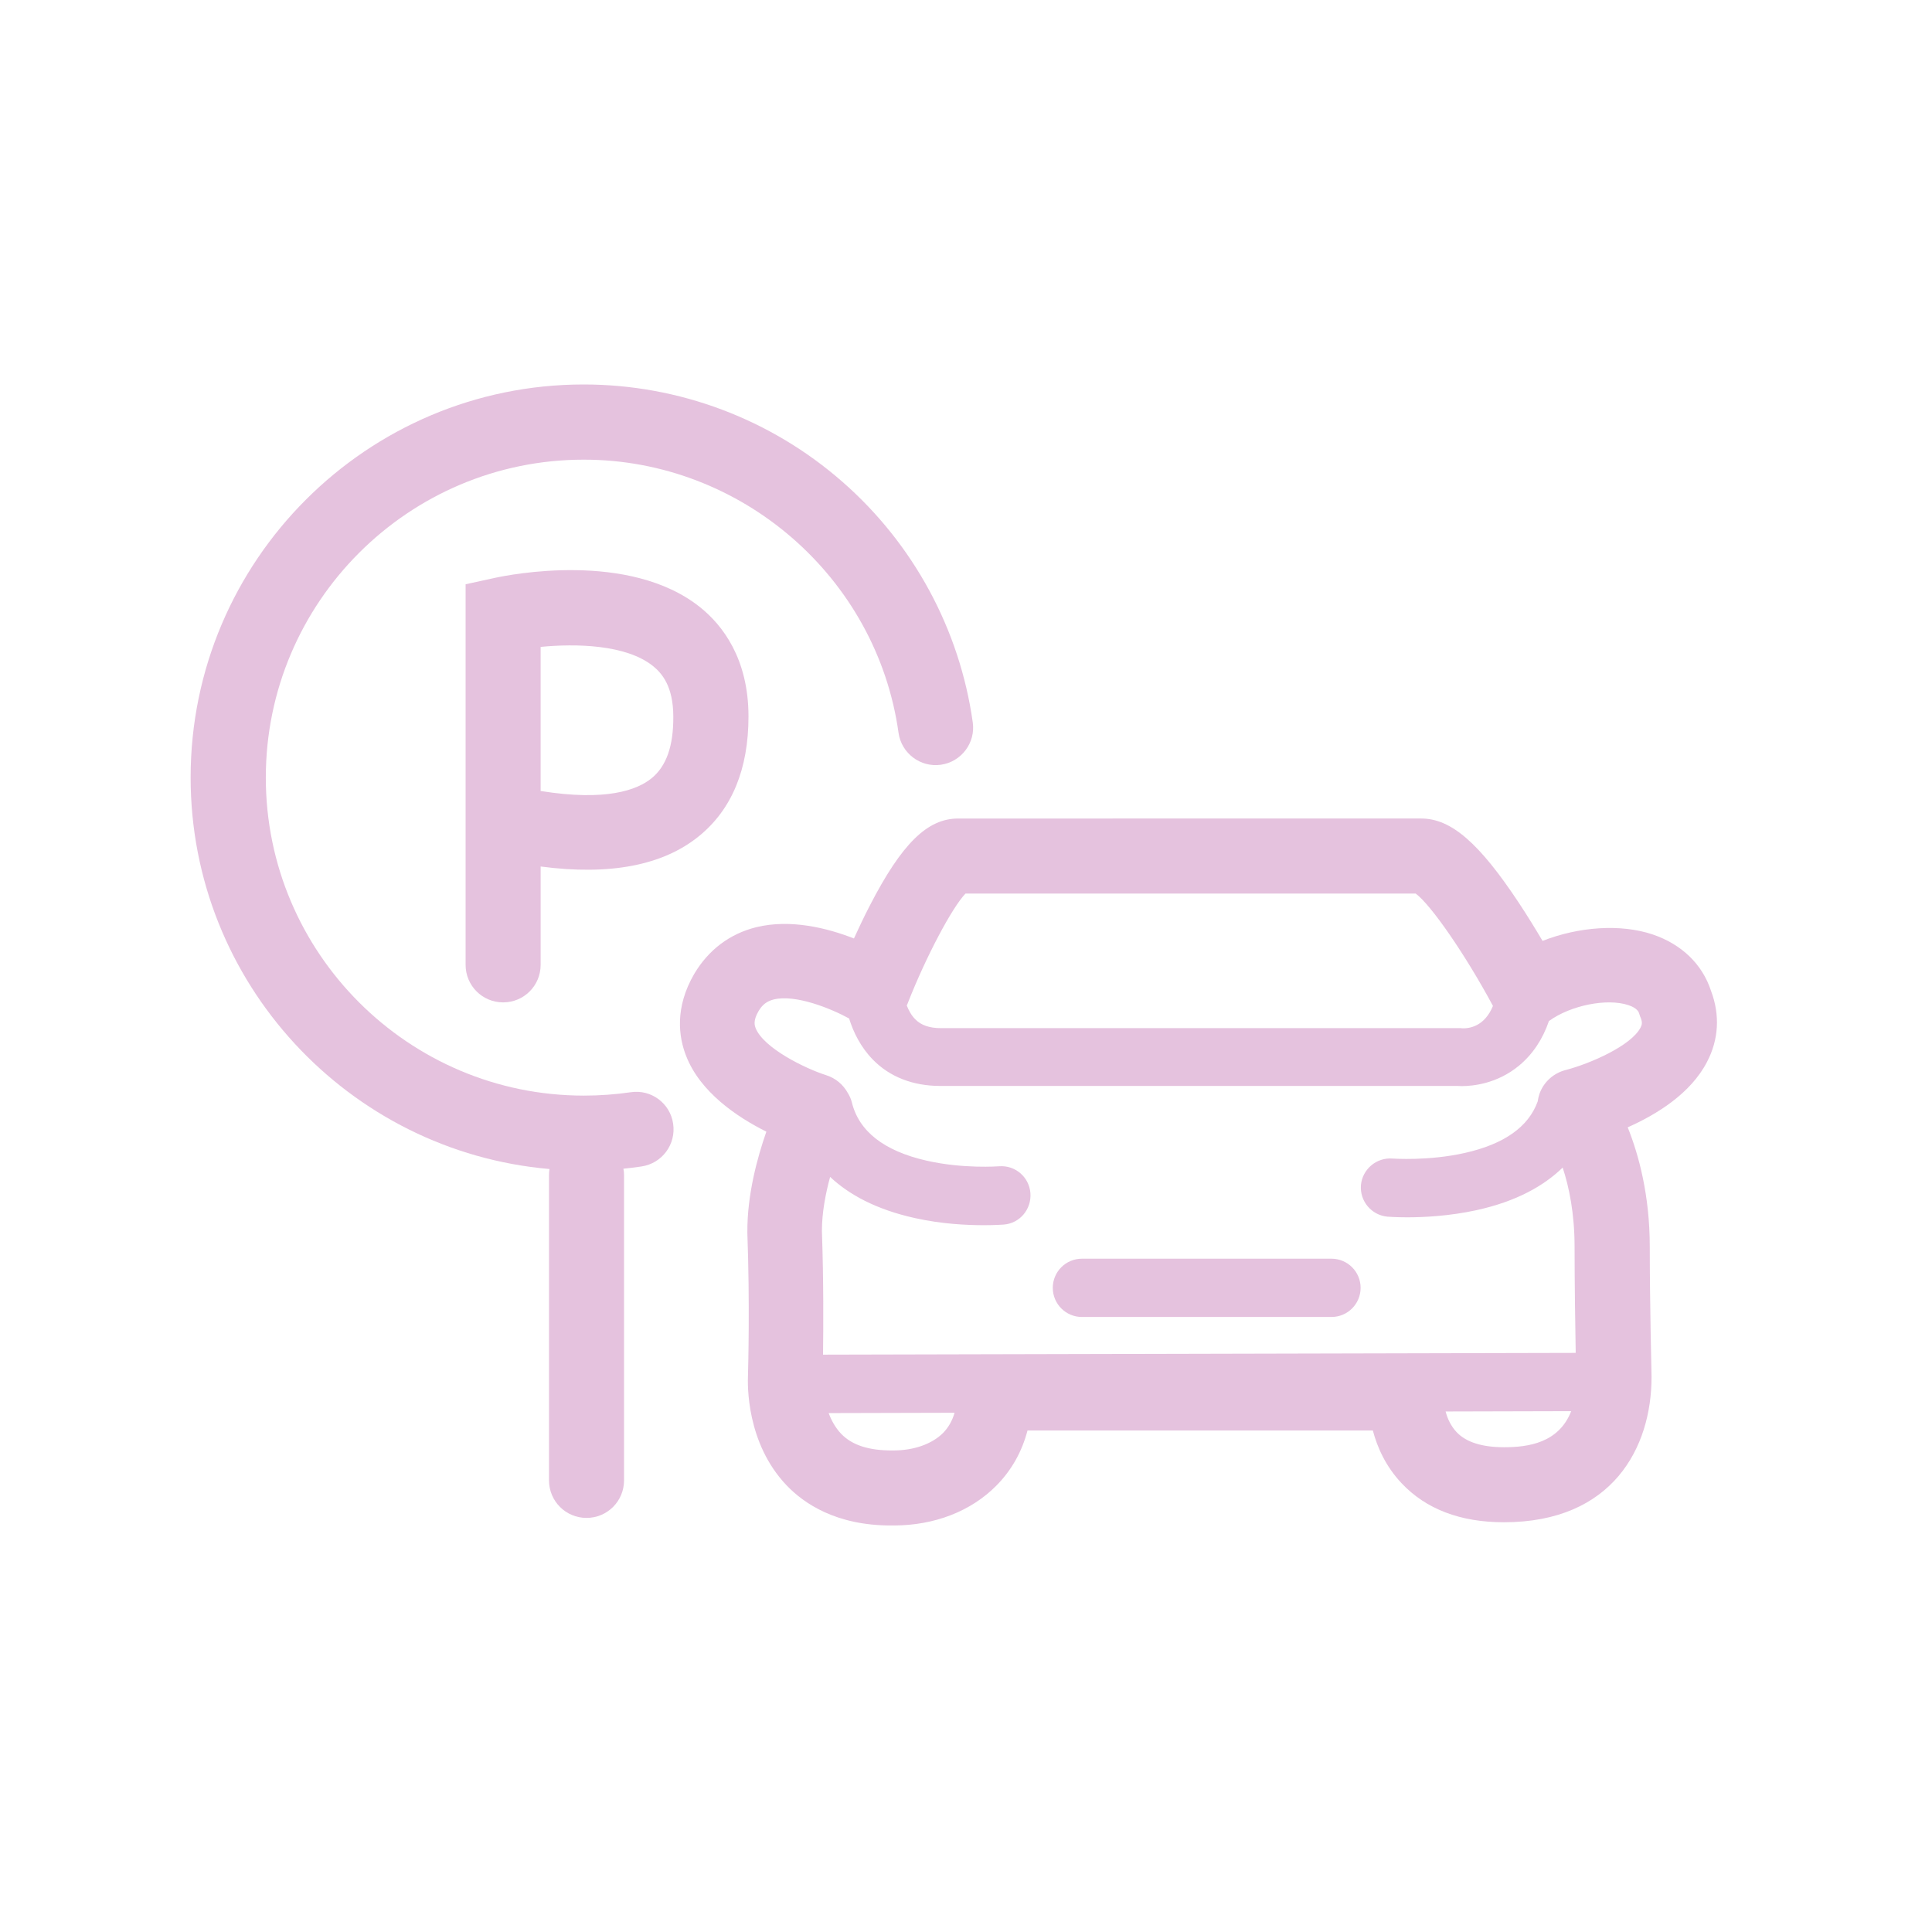
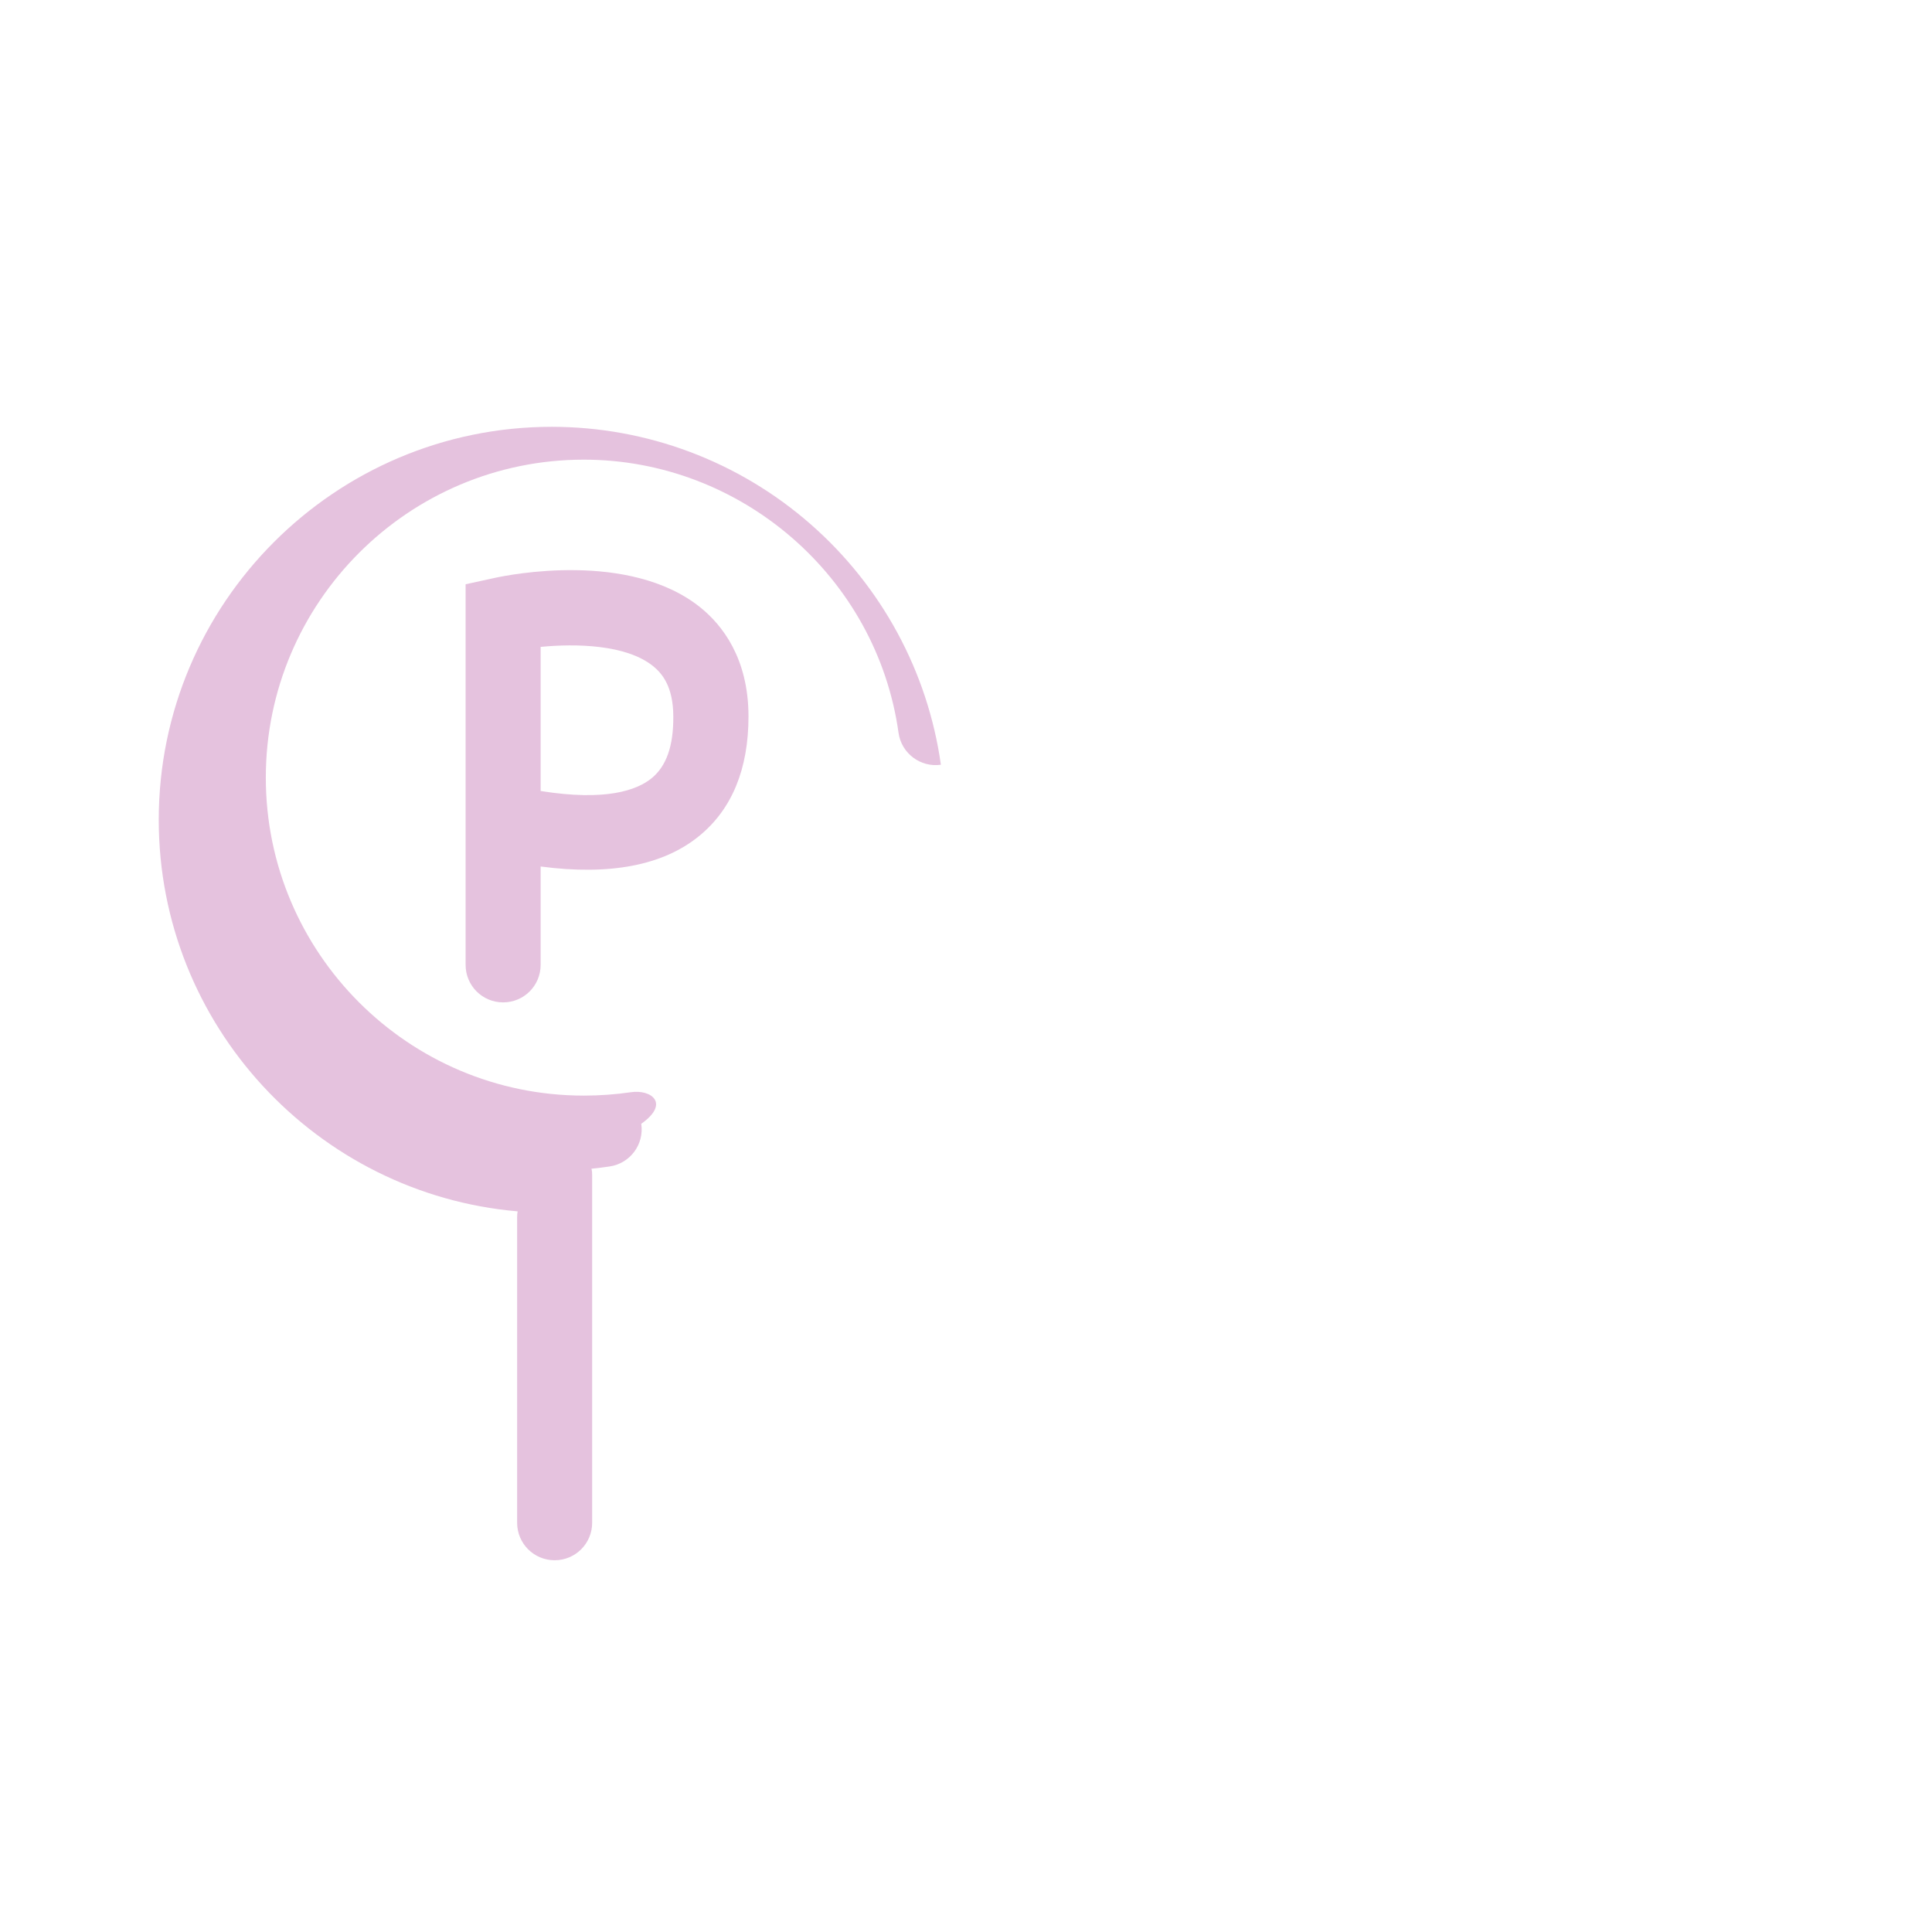
<svg xmlns="http://www.w3.org/2000/svg" version="1.1" id="Ebene_1" x="0px" y="0px" viewBox="0 0 120 120" style="enable-background:new 0 0 120 120;" xml:space="preserve">
  <style type="text/css">
	.st0{fill:#E5C2DE;}
	.st1{fill:#E3C1DD;}
</style>
  <g>
    <path class="st0" d="M30.75,35.89l-1.83,0.4v23.64c0,1.29,1.04,2.33,2.33,2.33c1.29,0,2.33-1.04,2.33-2.33v-6.11   c4.3,0.57,7.61-0.07,9.84-1.89c2.04-1.66,3.07-4.16,3.07-7.43c0-3.61-1.63-5.68-3-6.78C39.08,34.19,31.59,35.71,30.75,35.89z    M40.47,48.34c-0.91,0.74-2.84,1.44-6.89,0.79v-8.95c2.16-0.21,5.3-0.16,6.98,1.19c0.54,0.44,1.26,1.24,1.26,3.15   C41.83,46.34,41.39,47.59,40.47,48.34z" />
-     <path class="st0" d="M106.28,61.56c-0.54-1.67-1.83-2.91-3.63-3.52c-2-0.67-4.59-0.48-6.84,0.4c-0.42-0.71-0.92-1.53-1.47-2.36   c-2.46-3.72-4.21-5.24-6.06-5.24H59.51c-1.91,0-3.5,1.56-5.48,5.4c-0.37,0.71-0.7,1.42-0.99,2.05c-1.66-0.65-3.94-1.22-6.07-0.7   c-1.64,0.41-2.96,1.4-3.85,2.9c-1.23,2.11-0.96,3.93-0.51,5.08c0.88,2.28,3.19,3.82,4.99,4.72c-0.57,1.63-1.19,3.92-1.18,6.22   c0,0.03,0,0.05,0,0.08c0.16,4.35,0.05,8.39,0.04,8.79c-0.03,0.63-0.11,4.23,2.38,6.86c1.09,1.15,3.1,2.51,6.49,2.51   c0.06,0,0.11,0,0.17,0c2.54,0,4.81-0.88,6.39-2.48c0.94-0.95,1.59-2.11,1.93-3.42h21.45c0.27,1.03,0.79,2.22,1.78,3.27   c1.51,1.61,3.65,2.43,6.36,2.43c6.76,0,9.17-4.65,9.17-9.01c0-0.02,0-0.04,0-0.05c0-0.05-0.11-4.61-0.11-8.05   c0-3.19-0.68-5.7-1.37-7.42c1.78-0.79,3.91-2.09,4.93-4.07C106.75,64.57,106.84,63.05,106.28,61.56z M59.97,55.5h27.96   c0.96,0.71,3.11,3.83,4.8,6.98c-0.52,1.27-1.46,1.41-1.93,1.39l-0.04-0.01H58.44c-0.7,0-1.23-0.18-1.59-0.55   c-0.24-0.24-0.41-0.55-0.53-0.86c0.03-0.05,0.05-0.11,0.07-0.16C57.52,59.41,59.14,56.36,59.97,55.5z M55.49,90.09   C55.49,90.09,55.49,90.09,55.49,90.09c-0.02,0-0.03,0-0.04,0c-1.47,0.01-2.52-0.32-3.21-1.04c-0.35-0.37-0.6-0.82-0.77-1.28   l7.82-0.02c-0.14,0.49-0.38,0.91-0.71,1.25C57.89,89.69,56.77,90.09,55.49,90.09z M93.42,89.89c-1.36,0-2.35-0.31-2.94-0.93   c-0.37-0.39-0.58-0.86-0.69-1.29l7.8-0.02C96.82,89.62,94.93,89.89,93.42,89.89z M101.9,63.82c-0.58,1.13-3.12,2.24-4.65,2.64   c-0.75,0.19-1.37,0.74-1.63,1.48c-0.05,0.15-0.09,0.31-0.11,0.47c-0.57,1.58-2.08,2.65-4.52,3.2c-2.26,0.51-4.44,0.35-4.5,0.35   c-0.99-0.08-1.87,0.66-1.96,1.65c-0.08,1,0.66,1.87,1.65,1.96c0.04,0,0.5,0.04,1.23,0.04c1.04,0,2.62-0.08,4.28-0.44   c2.52-0.55,4.22-1.53,5.37-2.65c0.4,1.21,0.74,2.86,0.74,4.93c0,2.23,0.04,4.92,0.07,6.58l-46.75,0.11   c0.02-1.65,0.04-4.56-0.07-7.68c0-1.15,0.23-2.33,0.51-3.36c1.15,1.08,2.83,2.02,5.28,2.56c1.66,0.37,3.24,0.44,4.28,0.44   c0.72,0,1.18-0.04,1.23-0.04c1-0.08,1.73-0.96,1.65-1.96c-0.08-1-0.95-1.74-1.95-1.66c-0.02,0-2.22,0.17-4.5-0.35   c-2.64-0.6-4.2-1.82-4.64-3.62c-0.05-0.21-0.14-0.4-0.25-0.58c-0.29-0.53-0.77-0.93-1.35-1.11c-1.29-0.41-3.89-1.68-4.38-2.93   c-0.05-0.14-0.17-0.44,0.18-1.04c0.24-0.41,0.52-0.62,0.94-0.73c1.37-0.34,3.6,0.58,4.69,1.18c0.26,0.84,0.71,1.77,1.47,2.55   c1.05,1.08,2.5,1.64,4.19,1.64h32.15c0.06,0,0.14,0.01,0.23,0.01c0.69,0,2.21-0.14,3.58-1.28c0.84-0.7,1.46-1.63,1.85-2.77   c0,0,0.01,0,0.01,0c1.34-0.97,3.6-1.42,4.92-0.98c0.57,0.19,0.65,0.44,0.68,0.55c0.02,0.05,0.03,0.1,0.05,0.15   C102.04,63.5,101.98,63.66,101.9,63.82z" />
-     <path class="st0" d="M82.7,78.18h-15.5c-1,0-1.81,0.81-1.81,1.81s0.81,1.81,1.81,1.81h15.5c1,0,1.81-0.81,1.81-1.81   S83.7,78.18,82.7,78.18z" />
-     <path class="st0" d="M39.18,67.84c-0.96,0.14-1.94,0.21-2.92,0.21c-10.89,0-19.75-8.86-19.75-19.75s8.86-19.75,19.75-19.75   c9.79,0,18.2,7.3,19.55,16.97c0.18,1.27,1.36,2.16,2.63,1.98c1.27-0.18,2.16-1.36,1.98-2.63c-0.81-5.77-3.68-11.08-8.09-14.94   c-4.45-3.9-10.16-6.05-16.08-6.05c-13.46,0-24.41,10.95-24.41,24.41c0,12.75,9.82,23.24,22.29,24.32   c-0.02,0.12-0.03,0.24-0.03,0.37v18.97c0,1.29,1.04,2.33,2.33,2.33s2.33-1.04,2.33-2.33V72.99c0-0.14-0.01-0.27-0.04-0.4   c0.38-0.04,0.76-0.08,1.13-0.14c1.27-0.19,2.15-1.37,1.96-2.65C41.63,68.53,40.45,67.65,39.18,67.84z" />
+     <path class="st0" d="M39.18,67.84c-0.96,0.14-1.94,0.21-2.92,0.21c-10.89,0-19.75-8.86-19.75-19.75s8.86-19.75,19.75-19.75   c9.79,0,18.2,7.3,19.55,16.97c0.18,1.27,1.36,2.16,2.63,1.98c-0.81-5.77-3.68-11.08-8.09-14.94   c-4.45-3.9-10.16-6.05-16.08-6.05c-13.46,0-24.41,10.95-24.41,24.41c0,12.75,9.82,23.24,22.29,24.32   c-0.02,0.12-0.03,0.24-0.03,0.37v18.97c0,1.29,1.04,2.33,2.33,2.33s2.33-1.04,2.33-2.33V72.99c0-0.14-0.01-0.27-0.04-0.4   c0.38-0.04,0.76-0.08,1.13-0.14c1.27-0.19,2.15-1.37,1.96-2.65C41.63,68.53,40.45,67.65,39.18,67.84z" />
  </g>
</svg>